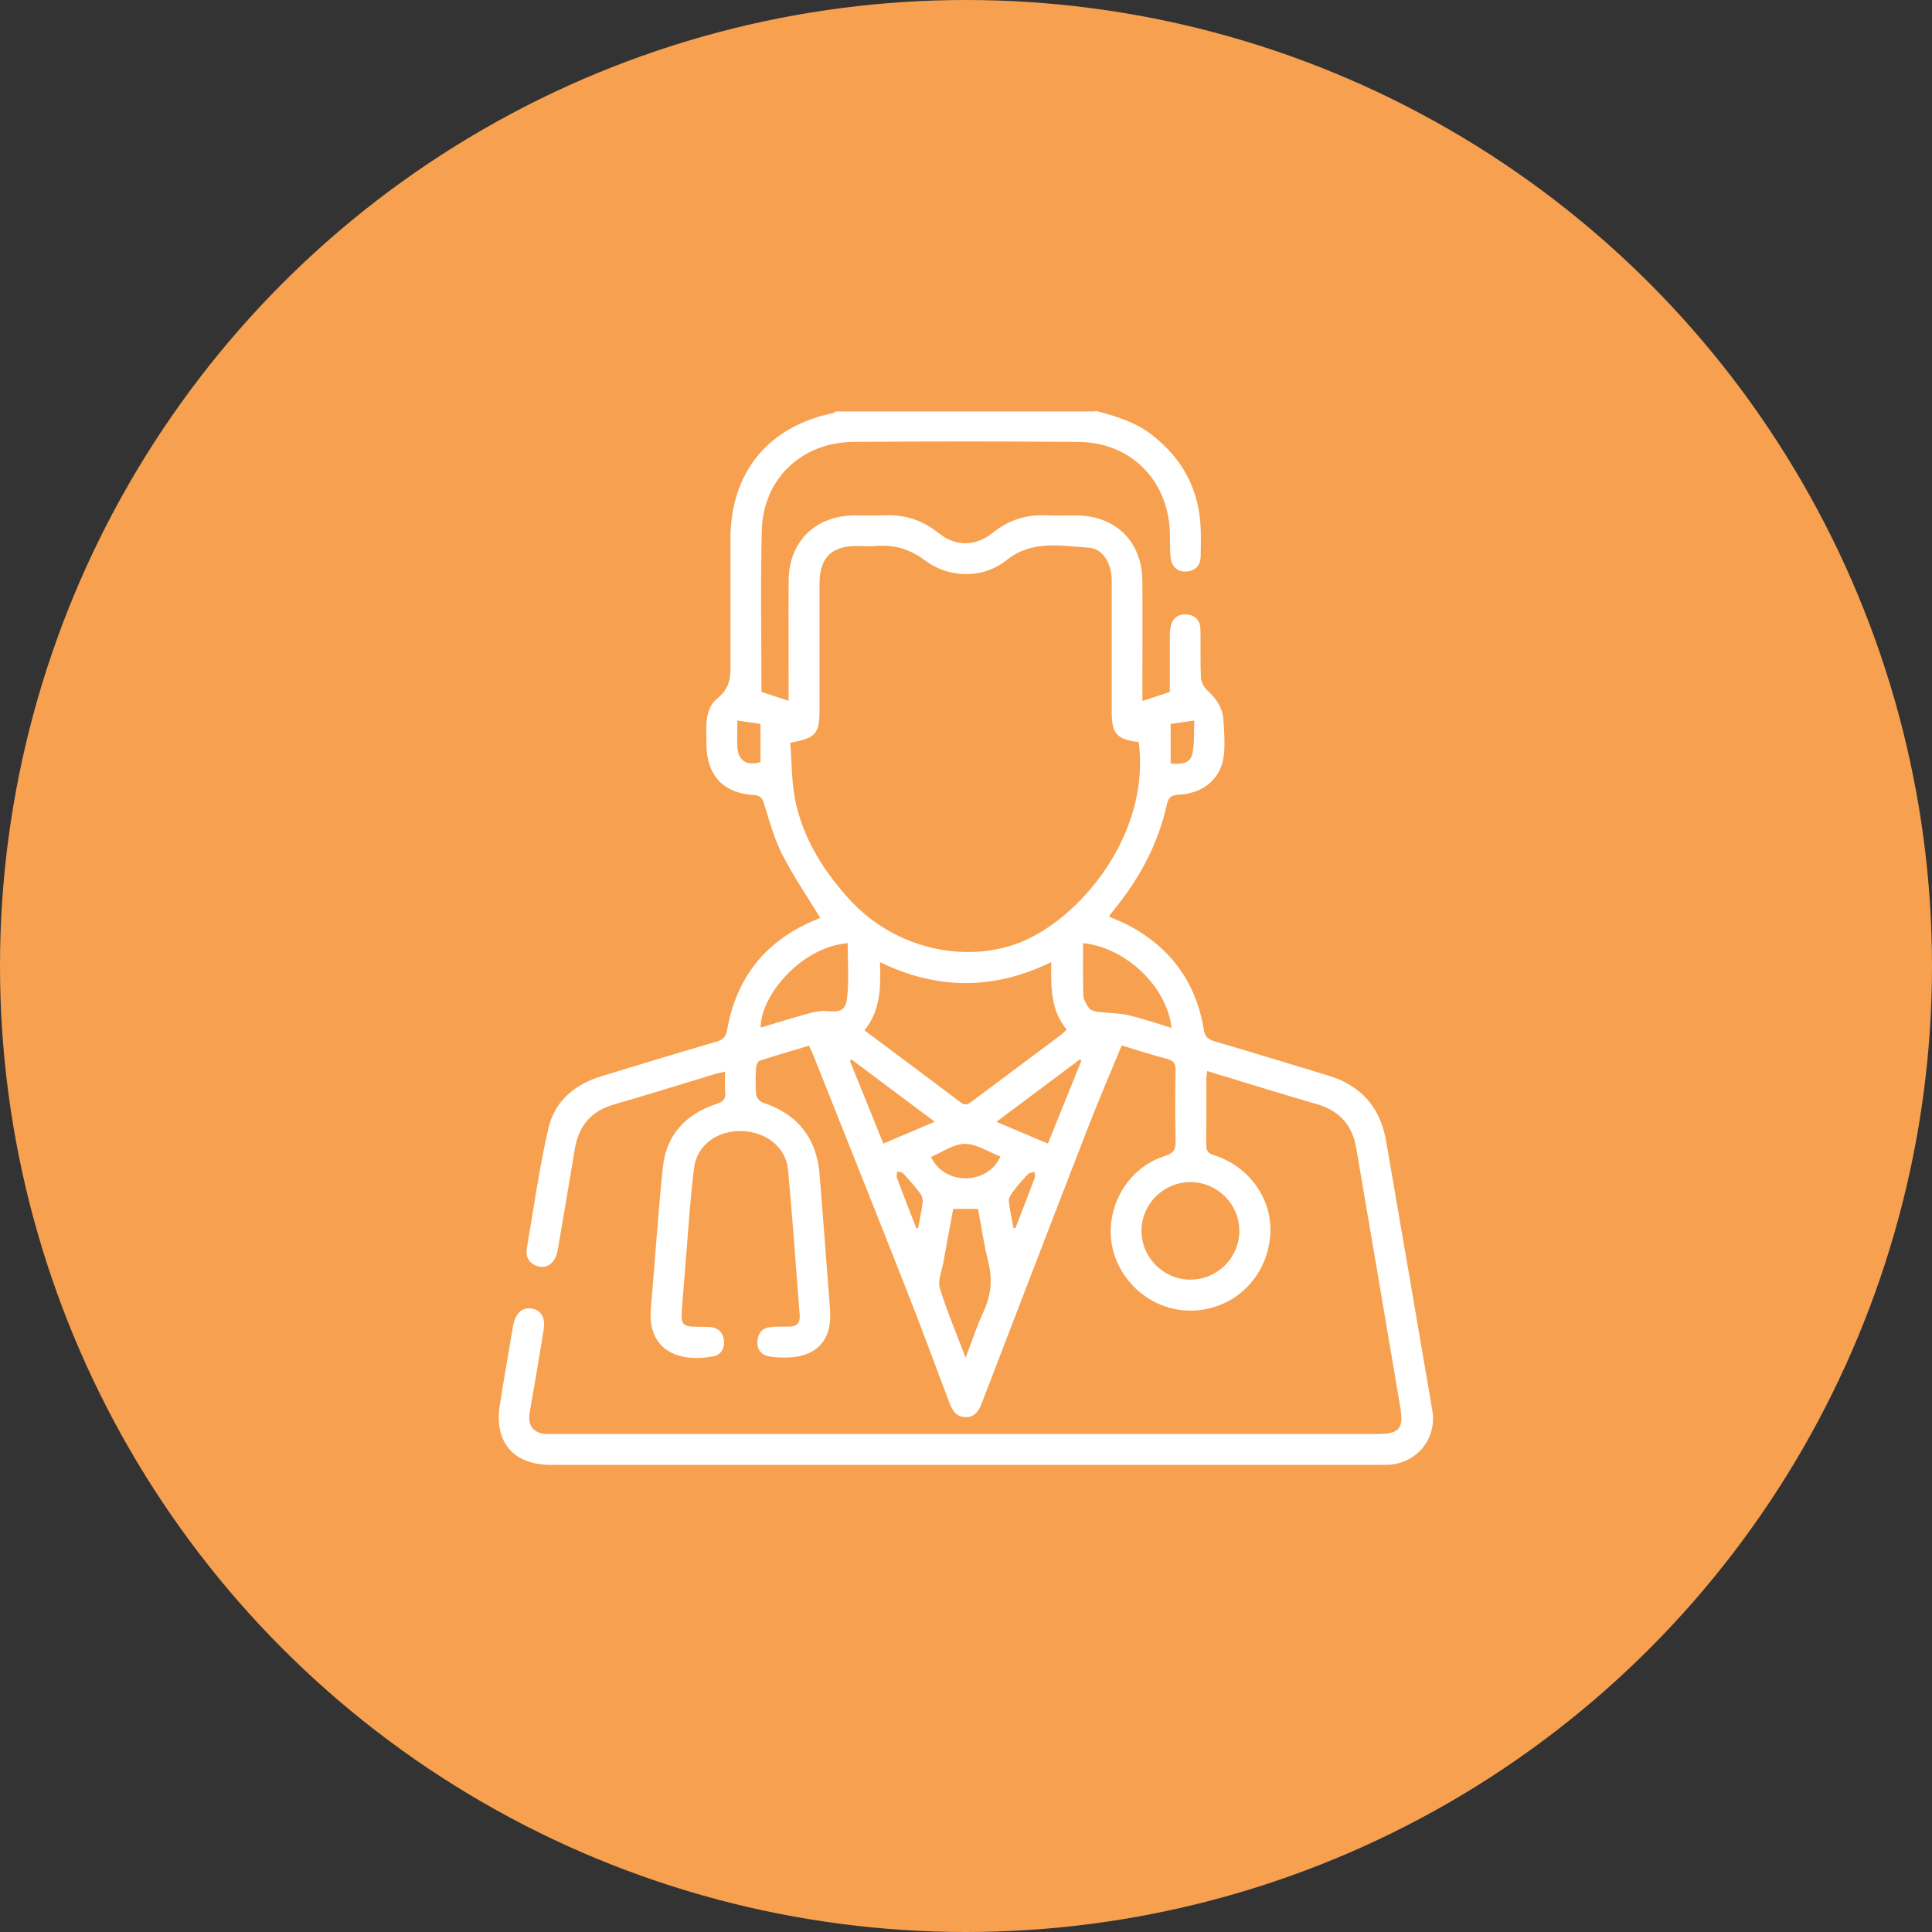
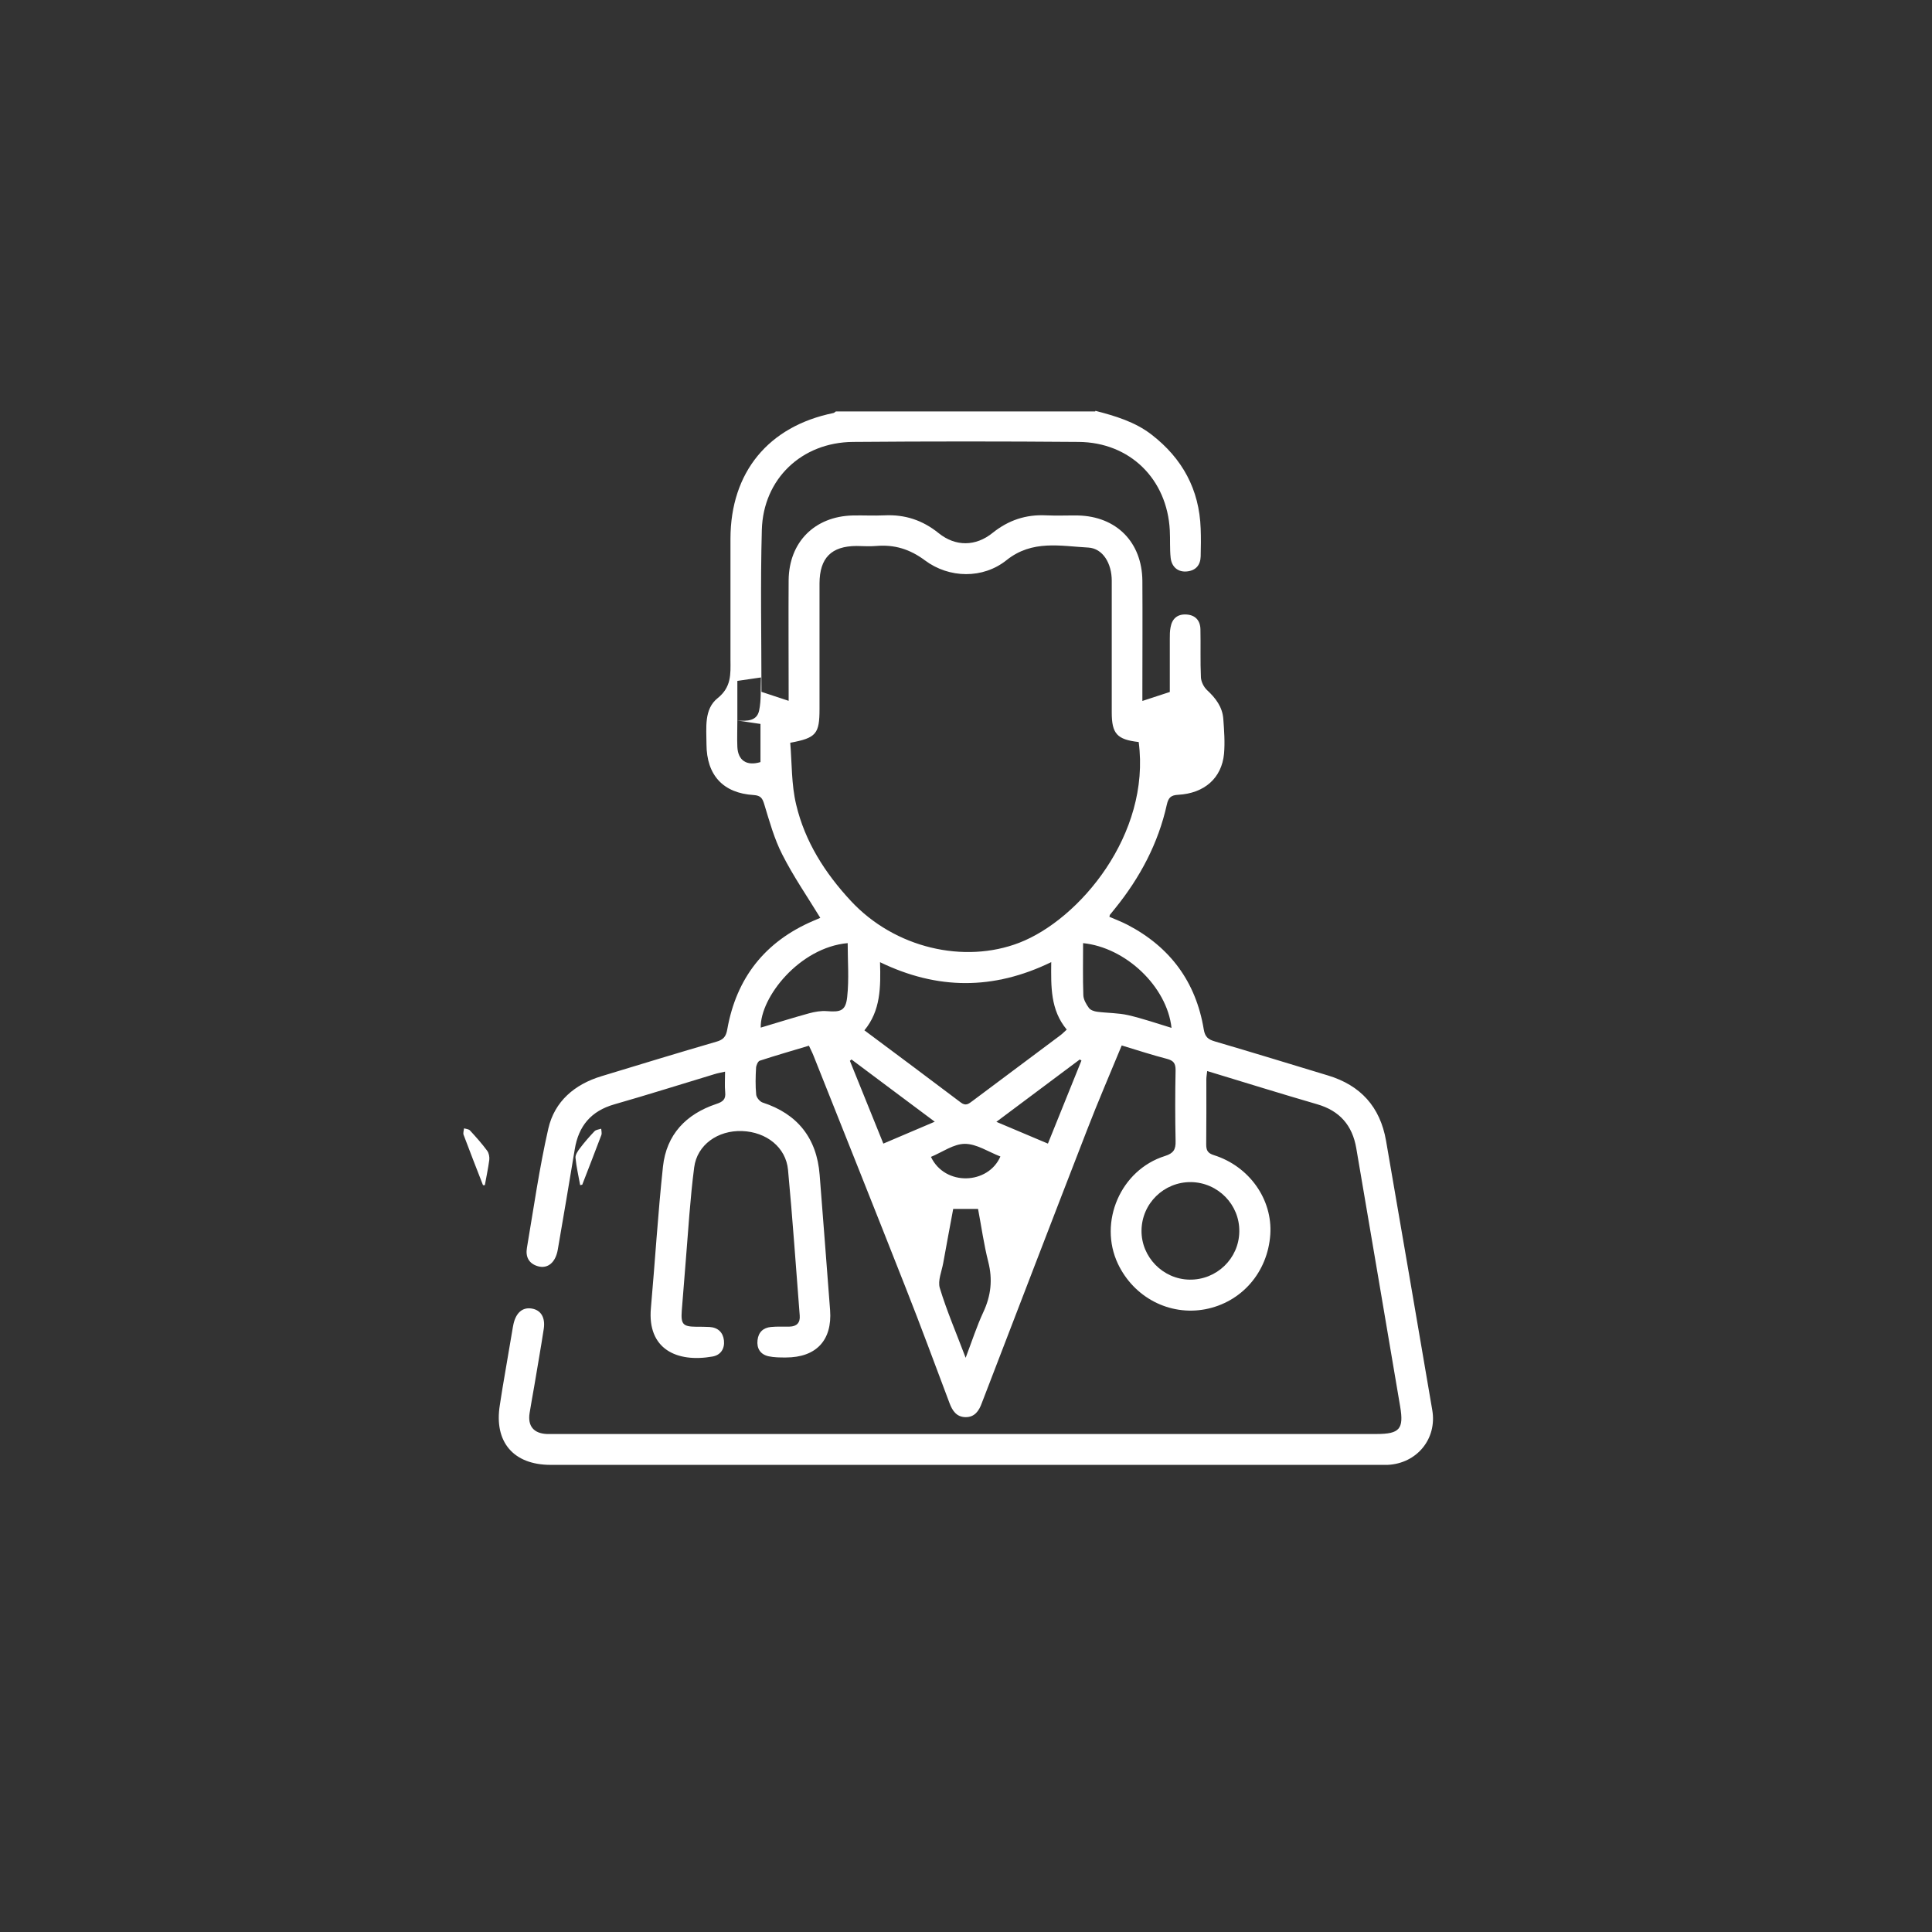
<svg xmlns="http://www.w3.org/2000/svg" id="_レイヤー_2" data-name="レイヤー 2" viewBox="0 0 157.08 157.08">
  <rect x="0" y="0" width="157.08" height="157.08" fill="#333333" stroke="none" />
  <defs>
    <style>
      .cls-1 {
        fill: #f7a150;
      }

      .cls-2 {
        fill: #fff;
      }
    </style>
  </defs>
  <g id="_レイヤー_1-2" data-name="レイヤー 1">
    <g>
-       <circle class="cls-1" cx="78.54" cy="78.54" r="78.54" />
-       <path class="cls-2" d="M89.06,33.4c1.61,.42,3.21,.89,4.56,1.93,2.51,1.94,3.89,4.46,4,7.65,.03,.75,.02,1.51,0,2.26-.02,.71-.4,1.15-1.12,1.22-.7,.07-1.23-.34-1.32-1.1-.08-.74-.03-1.5-.07-2.25-.22-4.16-3.24-7.15-7.42-7.18-6.11-.05-12.22-.05-18.33,0-4.18,.03-7.31,3.01-7.42,7.16-.12,4.37-.03,8.75-.03,13.16,.73,.24,1.43,.47,2.21,.73,0-.35,0-.65,0-.94,0-2.96-.02-5.91,0-8.87,.03-3.09,2.11-5.18,5.2-5.26,.86-.02,1.73,.03,2.59-.01,1.66-.08,3.1,.39,4.41,1.45,1.37,1.1,3.01,1.09,4.39-.03,1.29-1.03,2.7-1.5,4.34-1.42,.86,.04,1.73,0,2.59,.01,3.13,.07,5.21,2.17,5.24,5.31,.02,2.93,0,5.86,0,8.79,0,.31,0,.61,0,.98,.76-.25,1.46-.48,2.23-.73,0-1.44,0-2.89,0-4.33,0-.31,0-.62,.06-.92,.12-.7,.55-1.09,1.28-1.05,.72,.04,1.13,.47,1.15,1.19,.03,1.31-.02,2.62,.04,3.93,.02,.35,.23,.78,.5,1.03,.7,.65,1.25,1.37,1.32,2.34,.07,.94,.14,1.9,.06,2.83-.19,1.98-1.59,3.22-3.73,3.34-.59,.03-.79,.23-.92,.79-.7,3.16-2.18,5.94-4.21,8.45-.14,.17-.28,.35-.42,.52-.02,.02-.01,.05-.04,.16,.48,.21,.99,.4,1.47,.65,3.47,1.81,5.56,4.64,6.2,8.5,.1,.61,.35,.82,.9,.98,3.07,.9,6.13,1.84,9.2,2.77,2.65,.8,4.24,2.55,4.72,5.3,1.26,7.3,2.52,14.61,3.76,21.91,.4,2.34-1.26,4.34-3.63,4.45-.19,0-.39,0-.59,0-22.49,0-44.97,0-67.46,0-3.04,0-4.62-1.88-4.13-4.87,.08-.47,.14-.94,.22-1.4,.28-1.65,.56-3.3,.84-4.94,.01-.08,.04-.16,.05-.25,.21-.92,.74-1.37,1.48-1.25,.74,.12,1.12,.72,.98,1.65-.24,1.57-.52,3.13-.78,4.7-.12,.71-.26,1.43-.37,2.14-.17,1.06,.33,1.66,1.39,1.71,.22,0,.45,0,.67,0,22.26,0,44.53,0,66.79,0,1.88,0,2.24-.4,1.93-2.23-1.18-7-2.38-14.01-3.57-21.01-.32-1.86-1.35-3.04-3.18-3.57-2.96-.86-5.91-1.78-8.94-2.7-.03,.28-.07,.48-.07,.69,0,1.76,.01,3.51-.01,5.27,0,.49,.12,.72,.63,.88,2.88,.91,4.77,3.6,4.58,6.45-.21,3.08-2.34,5.52-5.3,6.08-2.91,.54-5.79-.96-7.09-3.7-1.6-3.39,.22-7.63,3.82-8.76,.7-.22,.89-.53,.87-1.22-.04-1.92-.04-3.85,0-5.77,0-.55-.17-.77-.7-.91-1.2-.31-2.39-.7-3.68-1.09-.96,2.33-1.93,4.57-2.81,6.85-2.83,7.29-5.63,14.6-8.44,21.9-.04,.1-.08,.21-.12,.31-.23,.65-.59,1.18-1.35,1.16-.72-.02-1.05-.53-1.28-1.14-1.18-3.13-2.33-6.26-3.56-9.37-2.48-6.3-4.99-12.58-7.49-18.86-.1-.26-.23-.5-.38-.83-1.36,.41-2.69,.79-4,1.22-.15,.05-.29,.38-.3,.58-.04,.72-.06,1.45,.01,2.17,.02,.24,.29,.57,.52,.65,2.84,.92,4.41,2.9,4.64,5.88,.28,3.67,.58,7.34,.85,11.01,.18,2.44-1.13,3.84-3.6,3.84-.47,0-.95,0-1.41-.1-.66-.15-.97-.64-.89-1.31,.07-.64,.46-1.01,1.09-1.07,.5-.05,1-.02,1.51-.03,.59-.01,.88-.32,.83-.9-.31-3.95-.58-7.9-.95-11.84-.17-1.84-1.76-3.09-3.74-3.16-1.96-.07-3.65,1.11-3.89,2.95-.33,2.54-.48,5.1-.69,7.66-.11,1.33-.22,2.67-.32,4-.08,1.1,.1,1.29,1.17,1.3,.36,0,.73,0,1.09,.02,.69,.04,1.1,.45,1.17,1.1,.07,.66-.26,1.18-.92,1.3-2.92,.52-5.32-.61-5.02-3.93,.34-3.83,.57-7.67,.98-11.5,.28-2.62,1.88-4.28,4.33-5.1,.55-.18,.79-.38,.73-.96-.05-.52-.01-1.05-.01-1.67-.34,.08-.6,.12-.85,.2-2.72,.82-5.43,1.68-8.16,2.46-1.88,.54-2.9,1.75-3.21,3.65-.45,2.72-.91,5.44-1.38,8.16-.18,1.05-.82,1.58-1.62,1.35-.75-.22-1.01-.78-.89-1.49,.55-3.24,1.01-6.5,1.74-9.7,.51-2.22,2.14-3.6,4.32-4.26,3.12-.95,6.23-1.9,9.36-2.81,.56-.16,.77-.42,.87-1,.74-4.18,3.07-7.14,6.99-8.82,.18-.08,.36-.15,.54-.23,.05-.02,.09-.07,.03-.02-1.05-1.72-2.19-3.37-3.09-5.15-.65-1.27-1.04-2.69-1.46-4.07-.15-.5-.29-.72-.86-.76-2.49-.15-3.83-1.62-3.84-4.12,0-1.34-.22-2.86,.91-3.76,1.12-.9,1.05-1.95,1.04-3.1,0-3.29,0-6.58,0-9.87,.01-5.39,3.08-9.13,8.37-10.21,.07-.02,.14-.08,.2-.13,7.03,0,14.06,0,21.09,0Zm3.52,26.93c-1.76-.2-2.19-.67-2.19-2.41,0-3.57,0-7.14,0-10.71,0-1.4-.72-2.62-1.9-2.69-2.26-.12-4.56-.65-6.65,1.02-1.92,1.54-4.67,1.49-6.64,.02-1.22-.91-2.48-1.3-3.97-1.17-.53,.05-1.06,0-1.59,0-2.05,.01-3,.97-3.01,3.04,0,3.4,0,6.81,0,10.21,0,2.03-.27,2.36-2.38,2.75,.14,1.66,.09,3.39,.48,5.02,.71,3.01,2.34,5.57,4.45,7.84,3.57,3.84,9.21,5.13,13.69,3.4,4.89-1.89,10.7-8.81,9.71-16.32Zm-7.12,17.9c-4.7,2.28-9.26,2.25-13.91,0,.06,2.04,.05,3.94-1.27,5.54,2.67,1.99,5.26,3.92,7.84,5.87,.41,.31,.64,.1,.94-.12,2.39-1.79,4.78-3.57,7.17-5.36,.17-.13,.32-.29,.5-.45-1.33-1.6-1.28-3.48-1.26-5.49Zm11.24,25.81c2.21,.04,4.03-1.71,4.06-3.9,.04-2.19-1.73-4-3.93-4.03-2.2-.02-4,1.74-4.02,3.94-.02,2.15,1.74,3.95,3.89,3.99Zm-18.19,6.36c.53-1.4,.91-2.58,1.43-3.7,.63-1.34,.78-2.66,.41-4.11-.36-1.42-.56-2.88-.83-4.3h-2.02c-.28,1.5-.55,2.94-.81,4.39-.12,.68-.46,1.45-.28,2.04,.56,1.85,1.33,3.63,2.1,5.67Zm9.55-33.72c0,1.41-.03,2.82,.02,4.23,.01,.36,.24,.75,.46,1.05,.13,.17,.43,.27,.67,.3,.84,.11,1.71,.09,2.53,.28,1.17,.27,2.32,.67,3.51,1.03-.37-3.36-3.72-6.54-7.2-6.89Zm-19.14,0c-3.92,.35-7.12,4.41-7.07,6.87,1.31-.39,2.61-.8,3.92-1.16,.47-.13,.99-.22,1.47-.18,1.11,.09,1.52-.03,1.64-1.15,.16-1.45,.04-2.92,.04-4.38Zm.31,9.46s-.09,.07-.13,.11c.9,2.23,1.8,4.45,2.72,6.73,1.4-.6,2.73-1.16,4.18-1.78-2.34-1.75-4.56-3.4-6.77-5.06Zm18.7,.09s-.09-.06-.14-.09c-2.23,1.67-4.46,3.33-6.78,5.07,1.49,.63,2.81,1.19,4.19,1.77,.92-2.29,1.82-4.52,2.72-6.74Zm-6.59,7.8c-.98-.38-1.94-1.03-2.89-1.03-.92,0-1.84,.68-2.76,1.06,1.14,2.4,4.66,2.26,5.65-.04Zm-21.39-35.45c0,.78-.03,1.46,0,2.14,.05,1.12,.77,1.58,1.88,1.24v-3.1c-.6-.09-1.17-.17-1.89-.28Zm35.23,3.5c.82,.06,1.59,.04,1.77-.81,.18-.84,.11-1.73,.15-2.69-.76,.11-1.33,.19-1.92,.28v3.22Zm-20.69,37.78c.05,0,.1,0,.16,0,.12-.68,.27-1.36,.36-2.05,.03-.24-.03-.56-.17-.75-.43-.58-.91-1.12-1.4-1.65-.1-.11-.32-.12-.48-.17-.02,.17-.09,.37-.04,.52,.51,1.37,1.05,2.73,1.58,4.1Zm7.9,0c.06-.01,.12-.03,.18-.04,.52-1.34,1.04-2.68,1.55-4.03,.06-.15,0-.35-.01-.52-.18,.06-.42,.08-.54,.2-.42,.44-.82,.9-1.19,1.39-.17,.22-.38,.53-.36,.77,.07,.75,.25,1.49,.38,2.23Z" />
+       <path class="cls-2" d="M89.06,33.4c1.61,.42,3.21,.89,4.56,1.93,2.51,1.94,3.89,4.46,4,7.65,.03,.75,.02,1.51,0,2.26-.02,.71-.4,1.15-1.12,1.22-.7,.07-1.23-.34-1.32-1.1-.08-.74-.03-1.5-.07-2.25-.22-4.16-3.24-7.15-7.42-7.18-6.11-.05-12.22-.05-18.33,0-4.18,.03-7.31,3.01-7.42,7.16-.12,4.37-.03,8.75-.03,13.16,.73,.24,1.43,.47,2.21,.73,0-.35,0-.65,0-.94,0-2.96-.02-5.91,0-8.87,.03-3.09,2.11-5.18,5.2-5.26,.86-.02,1.73,.03,2.59-.01,1.66-.08,3.1,.39,4.41,1.45,1.37,1.1,3.01,1.09,4.39-.03,1.29-1.03,2.7-1.5,4.34-1.42,.86,.04,1.73,0,2.59,.01,3.13,.07,5.21,2.17,5.24,5.31,.02,2.93,0,5.86,0,8.79,0,.31,0,.61,0,.98,.76-.25,1.46-.48,2.23-.73,0-1.44,0-2.89,0-4.33,0-.31,0-.62,.06-.92,.12-.7,.55-1.09,1.28-1.05,.72,.04,1.13,.47,1.15,1.19,.03,1.31-.02,2.62,.04,3.93,.02,.35,.23,.78,.5,1.03,.7,.65,1.25,1.37,1.32,2.34,.07,.94,.14,1.9,.06,2.83-.19,1.98-1.59,3.22-3.73,3.34-.59,.03-.79,.23-.92,.79-.7,3.16-2.18,5.94-4.21,8.45-.14,.17-.28,.35-.42,.52-.02,.02-.01,.05-.04,.16,.48,.21,.99,.4,1.47,.65,3.47,1.81,5.56,4.64,6.2,8.5,.1,.61,.35,.82,.9,.98,3.07,.9,6.13,1.84,9.2,2.77,2.65,.8,4.24,2.55,4.72,5.3,1.26,7.3,2.52,14.61,3.76,21.91,.4,2.34-1.26,4.34-3.63,4.45-.19,0-.39,0-.59,0-22.49,0-44.97,0-67.46,0-3.04,0-4.62-1.88-4.13-4.87,.08-.47,.14-.94,.22-1.4,.28-1.65,.56-3.3,.84-4.94,.01-.08,.04-.16,.05-.25,.21-.92,.74-1.37,1.48-1.25,.74,.12,1.12,.72,.98,1.65-.24,1.57-.52,3.13-.78,4.7-.12,.71-.26,1.43-.37,2.14-.17,1.06,.33,1.66,1.39,1.71,.22,0,.45,0,.67,0,22.26,0,44.53,0,66.79,0,1.88,0,2.24-.4,1.93-2.23-1.18-7-2.38-14.01-3.57-21.01-.32-1.86-1.35-3.04-3.18-3.57-2.96-.86-5.91-1.78-8.94-2.7-.03,.28-.07,.48-.07,.69,0,1.76,.01,3.51-.01,5.27,0,.49,.12,.72,.63,.88,2.88,.91,4.77,3.6,4.58,6.45-.21,3.08-2.34,5.52-5.3,6.08-2.91,.54-5.79-.96-7.09-3.7-1.6-3.39,.22-7.63,3.82-8.76,.7-.22,.89-.53,.87-1.22-.04-1.92-.04-3.85,0-5.77,0-.55-.17-.77-.7-.91-1.2-.31-2.39-.7-3.68-1.09-.96,2.33-1.93,4.57-2.81,6.85-2.83,7.29-5.63,14.6-8.44,21.9-.04,.1-.08,.21-.12,.31-.23,.65-.59,1.18-1.35,1.16-.72-.02-1.05-.53-1.28-1.14-1.18-3.13-2.33-6.26-3.56-9.37-2.48-6.3-4.99-12.58-7.49-18.86-.1-.26-.23-.5-.38-.83-1.36,.41-2.69,.79-4,1.22-.15,.05-.29,.38-.3,.58-.04,.72-.06,1.45,.01,2.17,.02,.24,.29,.57,.52,.65,2.84,.92,4.41,2.9,4.64,5.88,.28,3.67,.58,7.34,.85,11.01,.18,2.44-1.13,3.84-3.6,3.84-.47,0-.95,0-1.41-.1-.66-.15-.97-.64-.89-1.31,.07-.64,.46-1.01,1.09-1.07,.5-.05,1-.02,1.51-.03,.59-.01,.88-.32,.83-.9-.31-3.95-.58-7.9-.95-11.84-.17-1.84-1.76-3.09-3.74-3.16-1.96-.07-3.65,1.11-3.89,2.95-.33,2.54-.48,5.1-.69,7.66-.11,1.33-.22,2.67-.32,4-.08,1.1,.1,1.29,1.17,1.3,.36,0,.73,0,1.09,.02,.69,.04,1.1,.45,1.17,1.1,.07,.66-.26,1.18-.92,1.3-2.92,.52-5.32-.61-5.02-3.93,.34-3.83,.57-7.67,.98-11.5,.28-2.62,1.88-4.28,4.33-5.1,.55-.18,.79-.38,.73-.96-.05-.52-.01-1.05-.01-1.67-.34,.08-.6,.12-.85,.2-2.72,.82-5.43,1.68-8.16,2.46-1.88,.54-2.9,1.75-3.21,3.65-.45,2.72-.91,5.44-1.38,8.16-.18,1.05-.82,1.58-1.62,1.35-.75-.22-1.01-.78-.89-1.49,.55-3.24,1.01-6.5,1.74-9.7,.51-2.22,2.14-3.6,4.32-4.26,3.12-.95,6.23-1.9,9.36-2.81,.56-.16,.77-.42,.87-1,.74-4.18,3.07-7.14,6.99-8.82,.18-.08,.36-.15,.54-.23,.05-.02,.09-.07,.03-.02-1.05-1.72-2.19-3.37-3.09-5.15-.65-1.27-1.04-2.69-1.46-4.07-.15-.5-.29-.72-.86-.76-2.49-.15-3.83-1.62-3.84-4.12,0-1.34-.22-2.86,.91-3.76,1.12-.9,1.05-1.95,1.04-3.1,0-3.29,0-6.58,0-9.87,.01-5.39,3.08-9.13,8.37-10.21,.07-.02,.14-.08,.2-.13,7.03,0,14.06,0,21.09,0Zm3.52,26.93c-1.76-.2-2.19-.67-2.19-2.41,0-3.57,0-7.14,0-10.71,0-1.4-.72-2.62-1.9-2.69-2.26-.12-4.56-.65-6.65,1.02-1.92,1.54-4.67,1.49-6.64,.02-1.22-.91-2.48-1.3-3.97-1.17-.53,.05-1.06,0-1.59,0-2.05,.01-3,.97-3.01,3.04,0,3.4,0,6.81,0,10.21,0,2.03-.27,2.36-2.38,2.75,.14,1.66,.09,3.39,.48,5.02,.71,3.01,2.34,5.57,4.45,7.84,3.57,3.84,9.21,5.13,13.69,3.4,4.89-1.89,10.7-8.81,9.71-16.32Zm-7.12,17.9c-4.7,2.28-9.26,2.25-13.91,0,.06,2.04,.05,3.94-1.27,5.54,2.67,1.99,5.26,3.92,7.84,5.87,.41,.31,.64,.1,.94-.12,2.39-1.79,4.78-3.57,7.17-5.36,.17-.13,.32-.29,.5-.45-1.33-1.6-1.28-3.48-1.26-5.49Zm11.24,25.81c2.21,.04,4.03-1.71,4.06-3.9,.04-2.19-1.73-4-3.93-4.03-2.2-.02-4,1.74-4.02,3.94-.02,2.15,1.74,3.95,3.89,3.99Zm-18.19,6.36c.53-1.4,.91-2.58,1.43-3.7,.63-1.34,.78-2.66,.41-4.11-.36-1.42-.56-2.88-.83-4.3h-2.02c-.28,1.5-.55,2.94-.81,4.39-.12,.68-.46,1.45-.28,2.04,.56,1.85,1.33,3.63,2.1,5.67Zm9.55-33.72c0,1.41-.03,2.82,.02,4.23,.01,.36,.24,.75,.46,1.05,.13,.17,.43,.27,.67,.3,.84,.11,1.71,.09,2.53,.28,1.17,.27,2.32,.67,3.51,1.03-.37-3.36-3.72-6.54-7.2-6.89Zm-19.14,0c-3.92,.35-7.12,4.41-7.07,6.87,1.31-.39,2.61-.8,3.92-1.16,.47-.13,.99-.22,1.47-.18,1.11,.09,1.52-.03,1.64-1.15,.16-1.45,.04-2.92,.04-4.38Zm.31,9.46s-.09,.07-.13,.11c.9,2.23,1.8,4.45,2.72,6.73,1.4-.6,2.73-1.16,4.18-1.78-2.34-1.75-4.56-3.4-6.77-5.06Zm18.7,.09s-.09-.06-.14-.09c-2.23,1.67-4.46,3.33-6.78,5.07,1.49,.63,2.81,1.19,4.19,1.77,.92-2.29,1.82-4.52,2.72-6.74Zm-6.59,7.8c-.98-.38-1.94-1.03-2.89-1.03-.92,0-1.84,.68-2.76,1.06,1.14,2.4,4.66,2.26,5.65-.04Zm-21.39-35.45c0,.78-.03,1.46,0,2.14,.05,1.12,.77,1.58,1.88,1.24v-3.1c-.6-.09-1.17-.17-1.89-.28Zc.82,.06,1.59,.04,1.77-.81,.18-.84,.11-1.73,.15-2.69-.76,.11-1.33,.19-1.92,.28v3.22Zm-20.69,37.78c.05,0,.1,0,.16,0,.12-.68,.27-1.36,.36-2.05,.03-.24-.03-.56-.17-.75-.43-.58-.91-1.12-1.4-1.65-.1-.11-.32-.12-.48-.17-.02,.17-.09,.37-.04,.52,.51,1.37,1.05,2.73,1.58,4.1Zm7.9,0c.06-.01,.12-.03,.18-.04,.52-1.34,1.04-2.68,1.55-4.03,.06-.15,0-.35-.01-.52-.18,.06-.42,.08-.54,.2-.42,.44-.82,.9-1.19,1.39-.17,.22-.38,.53-.36,.77,.07,.75,.25,1.49,.38,2.23Z" />
    </g>
  </g>
</svg>